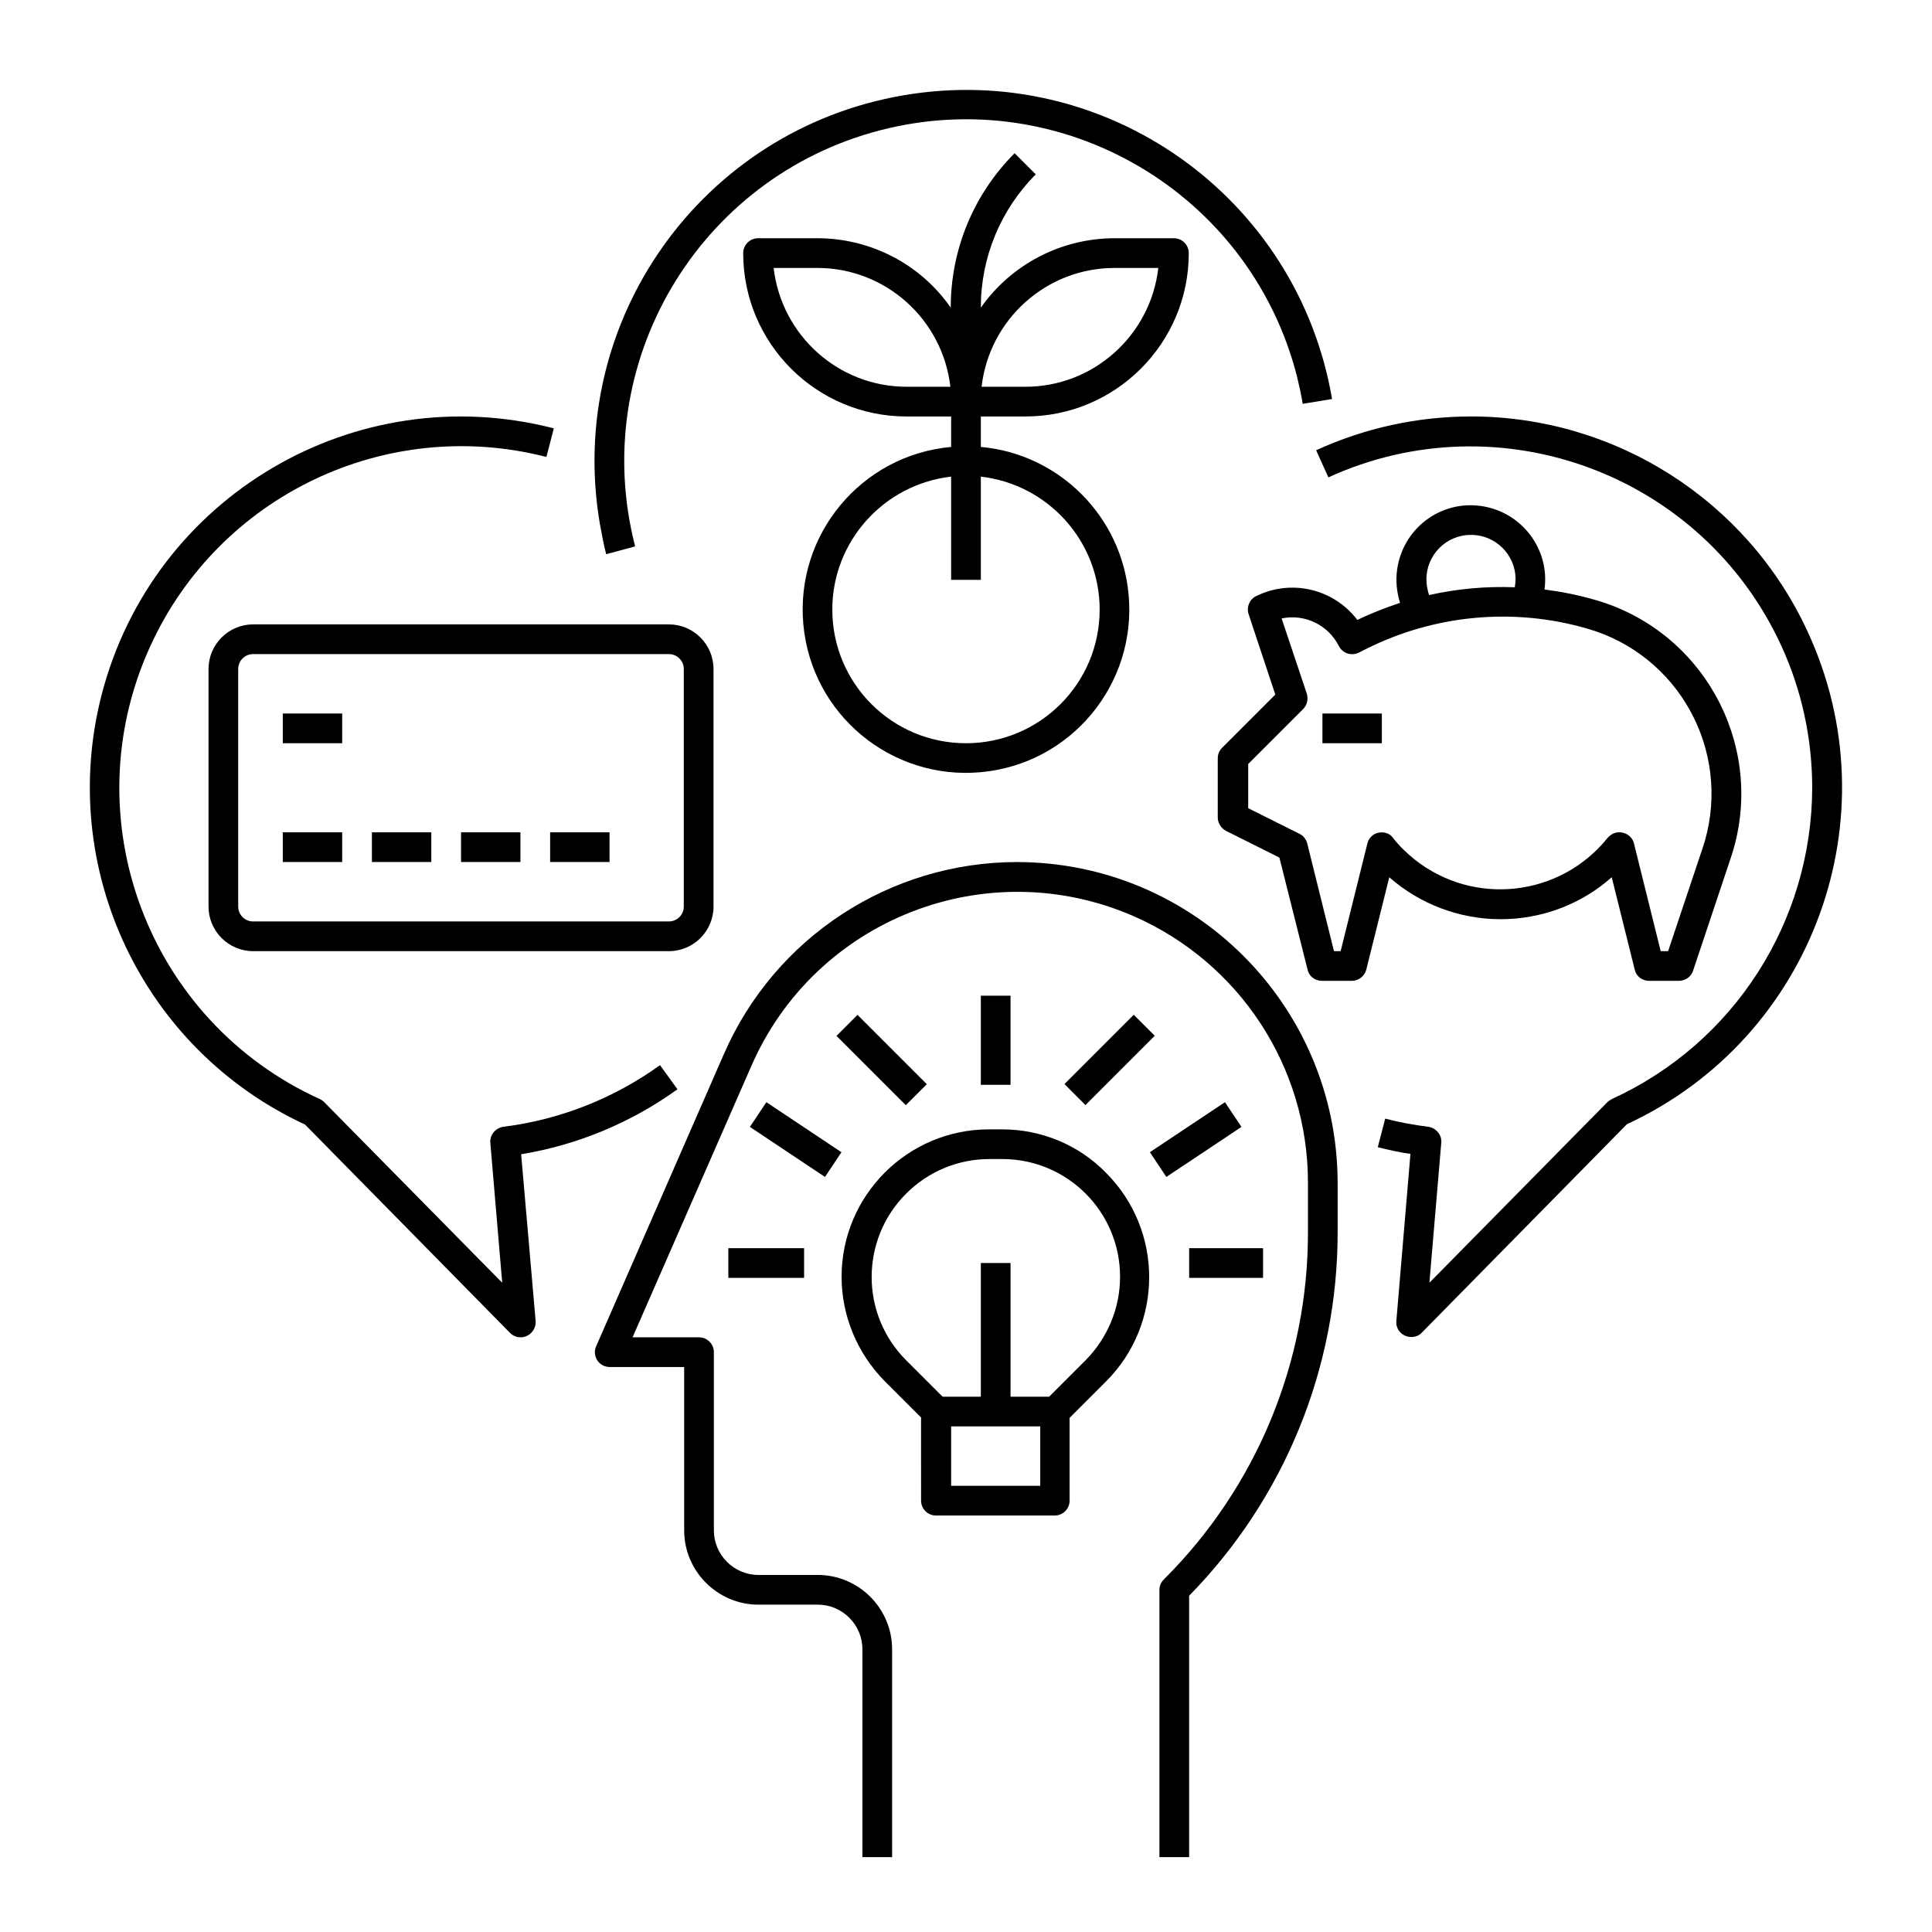
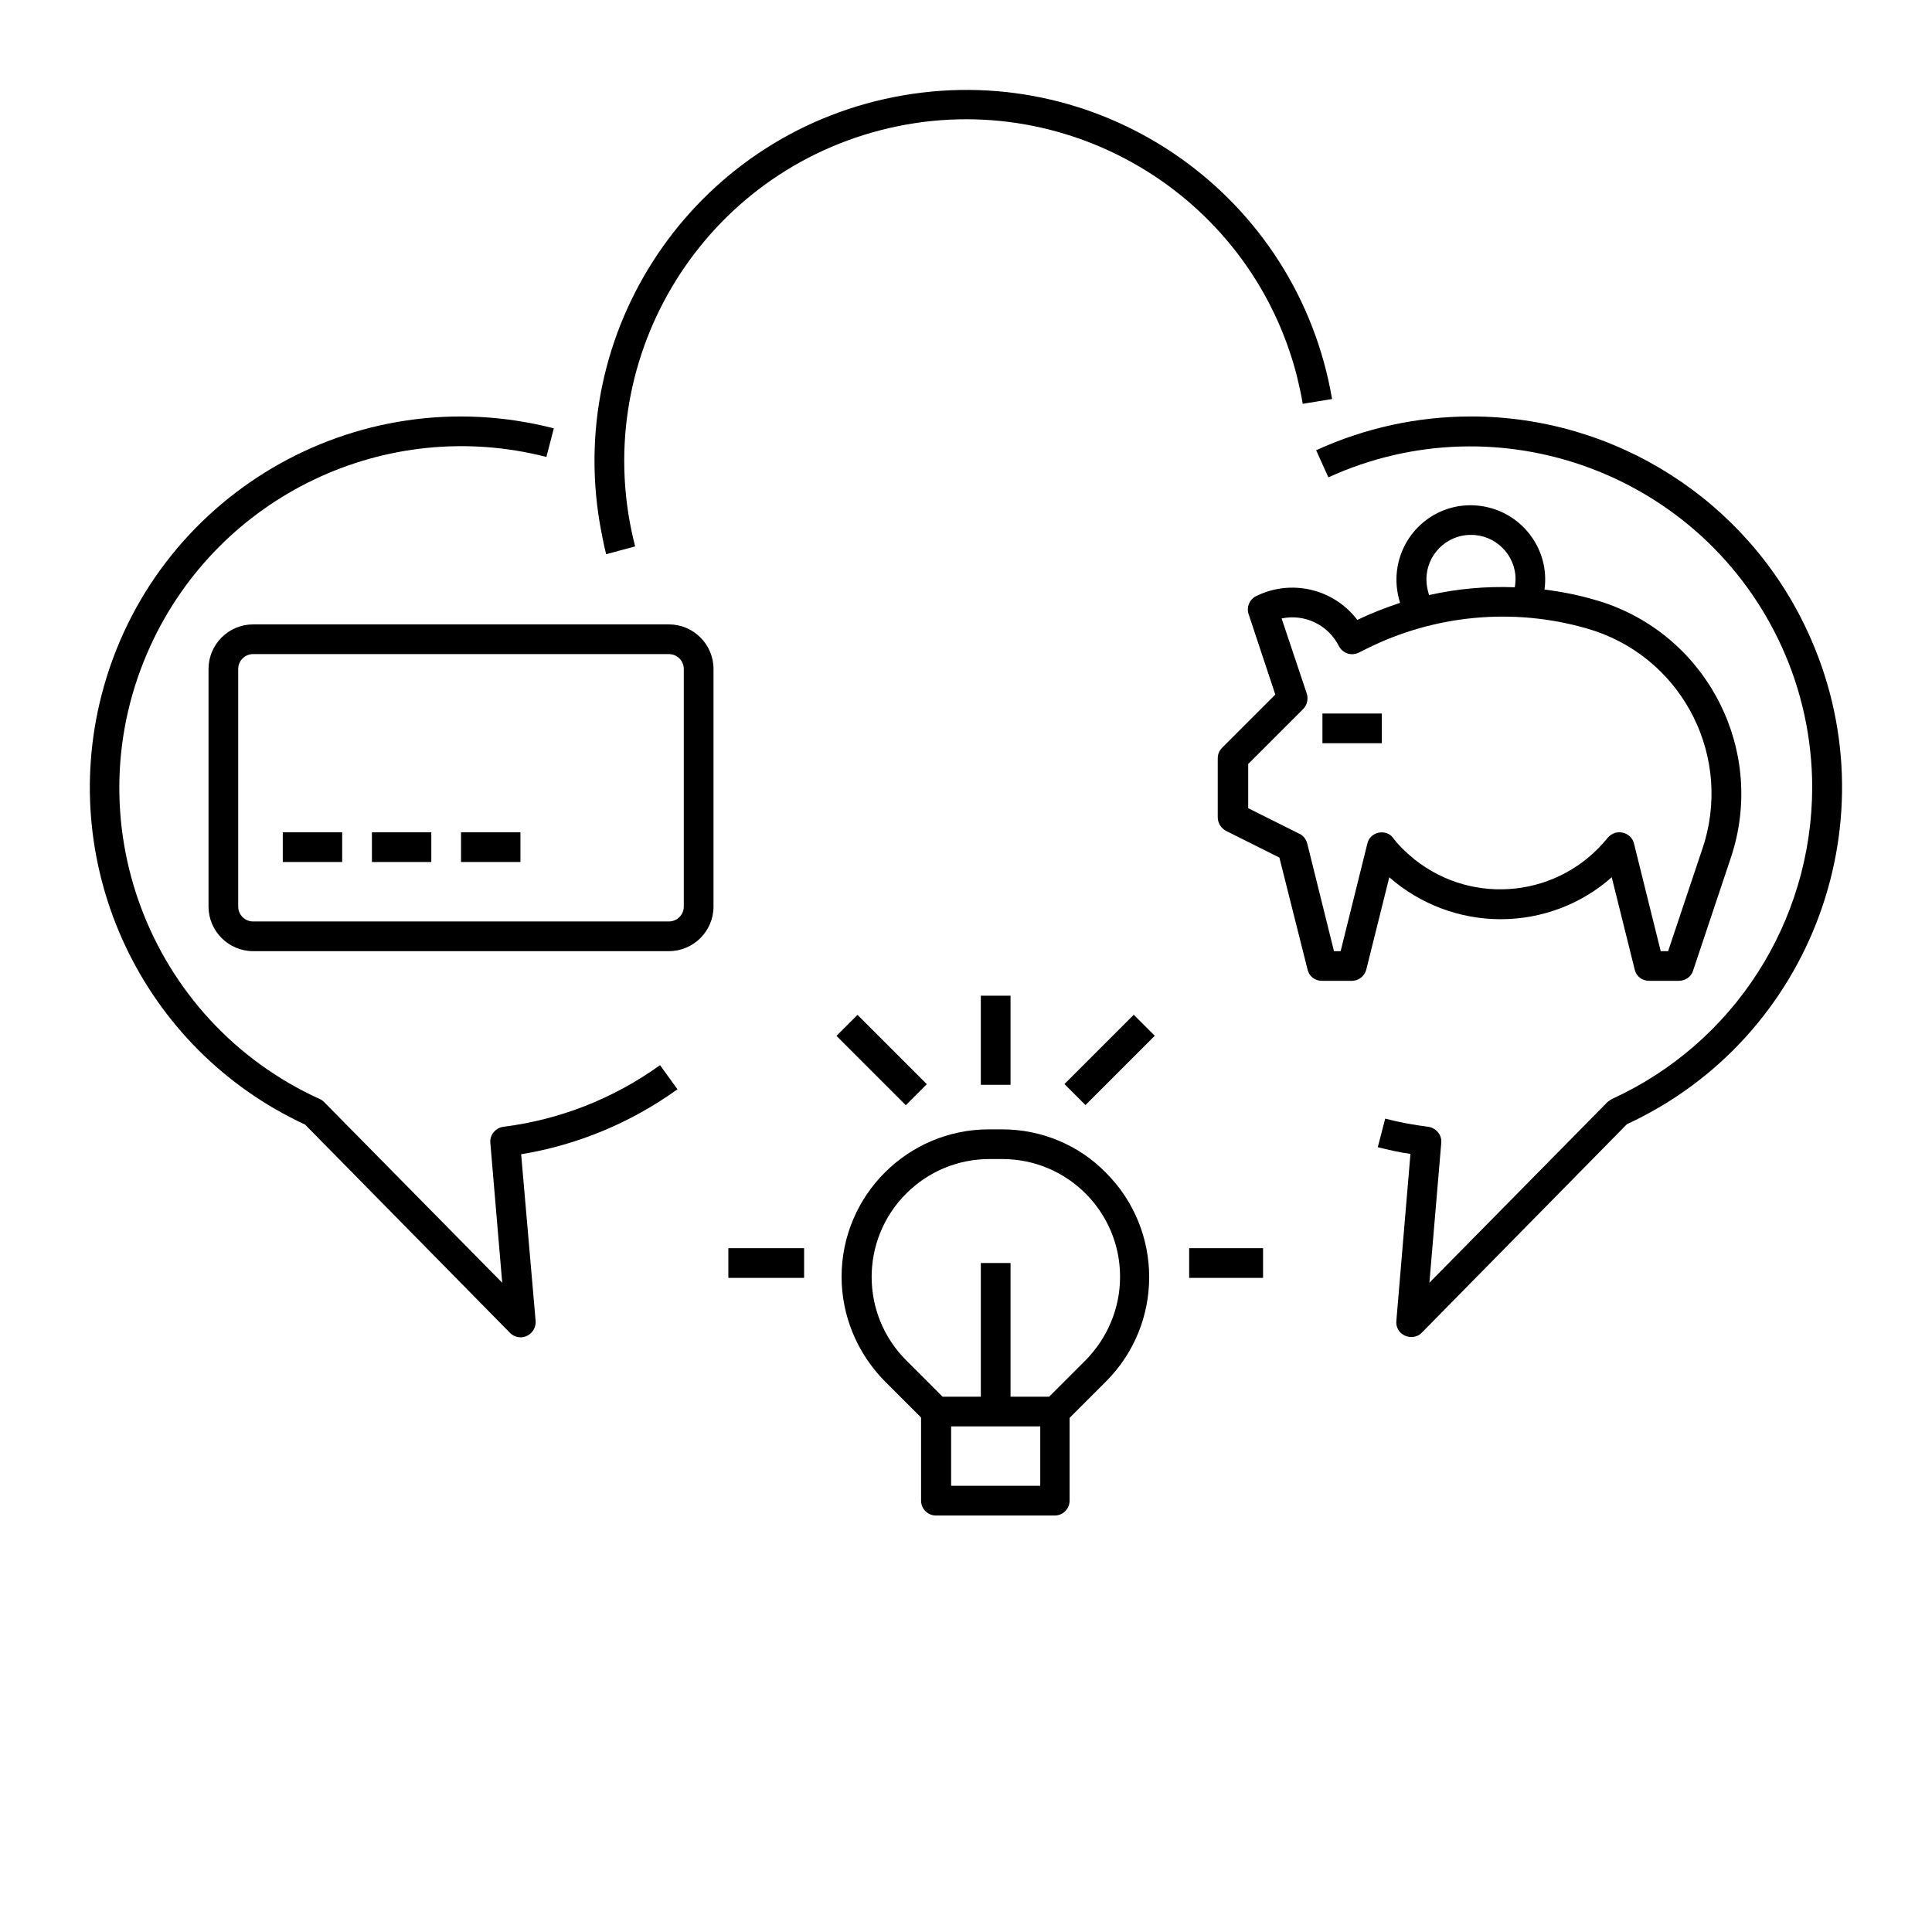
<svg xmlns="http://www.w3.org/2000/svg" fill="#000000" width="800px" height="800px" version="1.1" viewBox="144 144 512 512">
  <g>
-     <path d="m413.58 372.45c-33.75 0-64.254 19.977-77.734 50.871l-33.852 77.441c-0.887 1.969 0 4.328 2.066 5.215 0.492 0.195 1.082 0.297 1.574 0.297h19.68v43.297c0 10.824 8.855 19.68 19.68 19.68h15.742c6.496 0 11.809 5.312 11.809 11.809v55.105h7.871v-55.105c0-10.824-8.855-19.68-19.68-19.68h-15.742c-6.496 0-11.809-5.312-11.809-11.809v-47.23c0-2.164-1.77-3.938-3.938-3.938h-17.613l31.488-71.93c17.023-38.965 62.387-56.68 101.35-39.656 28.043 12.301 46.148 39.949 46.148 70.555v12.988c0.098 34.637-13.676 67.797-38.18 92.199-0.789 0.789-1.18 1.77-1.18 2.754v70.848h7.871v-69.273c25.289-25.781 39.457-60.516 39.359-96.629v-12.988c-0.191-46.836-38.074-84.723-84.914-84.82z" />
-     <path d="m415.74 254.37c23.91 0 43.297-19.387 43.297-43.297 0-2.164-1.77-3.938-3.938-3.938h-15.742c-14.07 0-27.355 6.887-35.426 18.402v-0.098c0-13.188 5.215-25.879 14.562-35.227l-5.609-5.609c-10.824 10.824-16.926 25.484-16.926 40.836v0.098c-7.969-11.512-21.25-18.402-35.324-18.402h-15.742c-2.164 0-3.938 1.77-3.938 3.938 0 23.91 19.387 43.297 43.297 43.297h11.809v8.07c-23.812 2.164-41.328 23.223-39.164 47.035 2.164 23.812 23.223 41.328 47.035 39.164 23.812-2.164 41.328-23.223 39.164-47.035-1.871-20.762-18.402-37.293-39.164-39.164v-8.07zm23.617-39.359h11.609c-2.066 17.91-17.219 31.488-35.227 31.488h-11.609c2.066-17.91 17.219-31.488 35.227-31.488zm-55.105 31.484c-18.008 0-33.16-13.578-35.227-31.488l11.609 0.004c18.008 0 33.16 13.578 35.227 31.488zm51.168 59.043c0 19.582-15.844 35.426-35.426 35.426-19.582 0-35.426-15.844-35.426-35.426 0-18.008 13.578-33.16 31.488-35.227l0.004 27.355h7.871v-27.355c17.91 2.066 31.488 17.219 31.488 35.227z" />
    <path d="m409.54 443.29h-3.445c-21.551 0-39.066 17.516-39.066 39.066 0 10.332 4.133 20.27 11.414 27.652l9.645 9.645 0.004 22.039c0 2.164 1.77 3.938 3.938 3.938h31.488c2.164 0 3.938-1.77 3.938-3.938v-21.941l9.645-9.645c15.254-15.254 15.254-40.051 0-55.301-7.188-7.383-17.129-11.516-27.559-11.516zm-13.48 94.465v-15.742h23.617v15.742zm35.621-33.258-9.645 9.645h-10.234v-35.426h-7.871v35.426h-10.137l-9.645-9.645c-12.203-12.203-12.203-31.98 0-44.184 5.902-5.902 13.777-9.152 22.043-9.152h3.445c17.219 0 31.191 13.973 31.191 31.191 0.004 8.367-3.344 16.238-9.148 22.145z" />
    <path d="m403.93 407.87h7.871v23.617h-7.871z" />
    <path d="m426.09 431.29 18.367-18.367 5.566 5.566-18.367 18.367z" />
-     <path d="m448.73 449.35 19.898-13.262 4.367 6.551-19.898 13.262z" />
    <path d="m459.14 474.78h19.582v7.871h-19.582z" />
    <path d="m365.68 418.52 5.566-5.566 18.367 18.367-5.566 5.566z" />
-     <path d="m342.73 442.64 4.367-6.551 19.898 13.262-4.367 6.551z" />
    <path d="m337.02 474.78h20.074v7.871h-20.074z" />
    <path d="m533.82 254.37c-14.168 0-28.141 3.051-41.031 8.953l3.246 7.184c45.461-20.762 99.188-0.789 120.05 44.672 5.41 11.809 8.168 24.602 8.168 37.59-0.098 35.523-20.762 67.699-53.039 82.461-0.395 0.195-0.789 0.492-1.18 0.789l-47.23 47.922 3.148-37.098c0.195-2.066-1.379-3.938-3.445-4.231-3.836-0.492-7.676-1.18-11.414-2.164l-1.969 7.578c2.856 0.688 5.707 1.379 8.66 1.77l-3.738 44.281c-0.195 2.164 1.379 4.035 3.641 4.231 1.18 0.098 2.363-0.297 3.148-1.18l54.316-55.203c49.297-22.828 70.75-81.379 47.824-130.68-16.043-34.641-50.875-56.879-89.152-56.879z" />
    <path d="m282.11 449.89c14.957-2.461 29.125-8.363 41.426-17.219l-4.625-6.394c-12.301 8.855-26.566 14.465-41.523 16.336-2.066 0.297-3.641 2.164-3.445 4.231l3.148 37.098-47.23-47.922c-0.297-0.297-0.688-0.59-1.18-0.789-45.559-20.762-65.633-74.488-44.871-119.95 18.203-39.949 62.484-61.105 104.99-50.184l1.969-7.578c-52.645-13.578-106.27 18.008-119.85 70.652-11.809 45.953 10.824 93.875 53.922 113.85l54.316 55.203c1.574 1.574 4.035 1.574 5.609 0 0.789-0.789 1.277-1.969 1.18-3.148z" />
    <path d="m541.7 387.6c10.824 0 21.352-3.938 29.422-11.121l6.102 24.5c0.395 1.77 1.969 2.953 3.836 2.953h7.871c1.672 0 3.246-1.082 3.738-2.656l10.035-30.012c9.348-27.945-5.805-58.254-33.75-67.602-0.688-0.195-1.477-0.492-2.262-0.688-4.328-1.277-8.855-2.164-13.383-2.754 1.477-10.727-6.102-20.664-16.926-22.141-10.824-1.477-20.664 6.102-22.141 16.926-0.395 2.953-0.098 5.902 0.789 8.758-3.836 1.277-7.676 2.754-11.316 4.527-6.297-8.266-17.516-10.922-26.863-6.297-1.77 0.887-2.559 2.953-1.969 4.723l7.086 21.352-14.07 14.07c-0.789 0.789-1.18 1.77-1.18 2.754v15.742c0 1.477 0.887 2.856 2.164 3.543l14.168 7.086 7.477 29.719c0.395 1.77 1.969 2.953 3.836 2.953h7.871c1.77 0 3.344-1.18 3.836-2.953l6.102-24.5c8.176 7.18 18.703 11.117 29.527 11.117zm-19.68-89.938c-0.098-6.496 5.215-11.906 11.711-11.906 6.496-0.098 11.906 5.215 11.906 11.711 0 0.688-0.098 1.477-0.195 2.164-7.676-0.297-15.254 0.395-22.73 2.066-0.398-1.281-0.691-2.66-0.691-4.035zm-12.695 67.008c-1.477 0.297-2.656 1.477-2.953 2.856l-7.086 28.535h-1.77l-7.086-28.535c-0.297-1.082-0.984-2.066-2.066-2.559l-13.578-6.789v-11.711l14.562-14.562c1.082-1.082 1.379-2.656 0.984-4.035l-6.691-19.977c6.102-1.277 12.301 1.672 15.152 7.281 0.984 1.969 3.344 2.754 5.312 1.77l1.969-0.984c18.105-9.055 38.965-11.02 58.449-5.41 24.207 6.887 38.18 32.078 31.293 56.285-0.195 0.59-0.395 1.277-0.59 1.871l-9.152 27.355h-1.969l-7.086-28.535c-0.492-2.066-2.656-3.344-4.82-2.856-0.789 0.195-1.574 0.688-2.164 1.379-12.594 15.645-35.426 18.203-51.168 5.707-2.066-1.672-4.035-3.543-5.707-5.707-0.785-1.18-2.359-1.672-3.836-1.379z" />
    <path d="m494.46 333.09h15.742v7.871h-15.742z" />
    <path d="m211.07 309.47c-6.496 0-11.809 5.312-11.809 11.809v62.977c0 6.496 5.312 11.809 11.809 11.809h110.21c6.496 0 11.809-5.312 11.809-11.809v-62.977c0-6.496-5.312-11.809-11.809-11.809zm114.14 11.809v62.977c0 2.164-1.77 3.938-3.938 3.938h-110.21c-2.164 0-3.938-1.77-3.938-3.938v-62.977c0-2.164 1.77-3.938 3.938-3.938h110.21c2.164 0.004 3.938 1.773 3.938 3.938z" />
-     <path d="m218.94 333.09h15.742v7.871h-15.742z" />
+     <path d="m218.94 333.09h15.742h-15.742z" />
    <path d="m218.94 364.57h15.742v7.871h-15.742z" />
    <path d="m242.56 364.57h15.742v7.871h-15.742z" />
    <path d="m266.18 364.57h15.742v7.871h-15.742z" />
-     <path d="m289.79 364.57h15.742v7.871h-15.742z" />
    <path d="m312.32 288.8c-12.496-48.41 16.629-97.809 65.043-110.3 48.414-12.496 97.809 16.629 110.3 65.043 0.59 2.461 1.18 5.019 1.574 7.477l7.773-1.277c-9.152-53.629-59.926-89.645-113.55-80.492s-89.645 59.926-80.492 113.55c0.492 2.656 0.984 5.41 1.672 8.07z" />
  </g>
</svg>